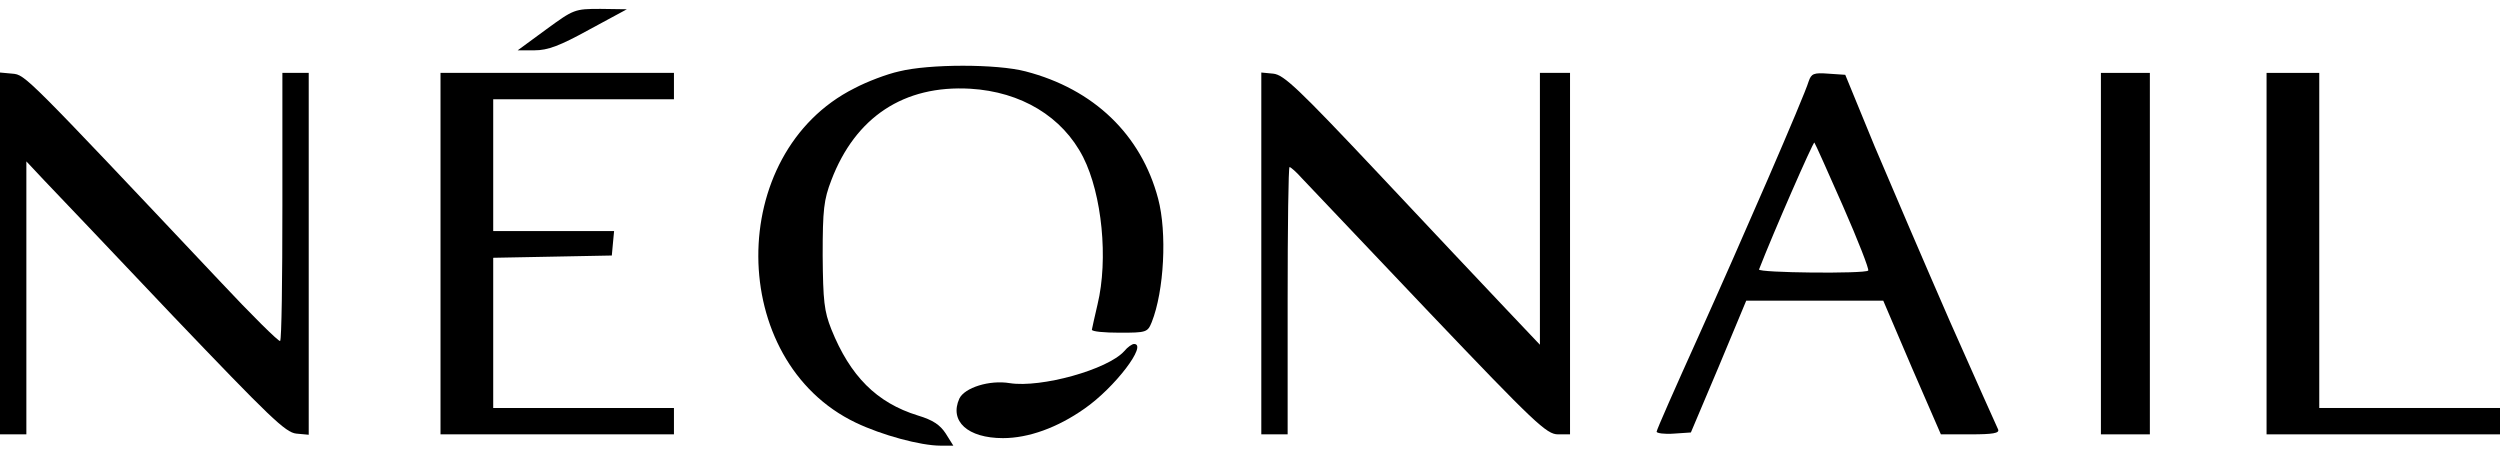
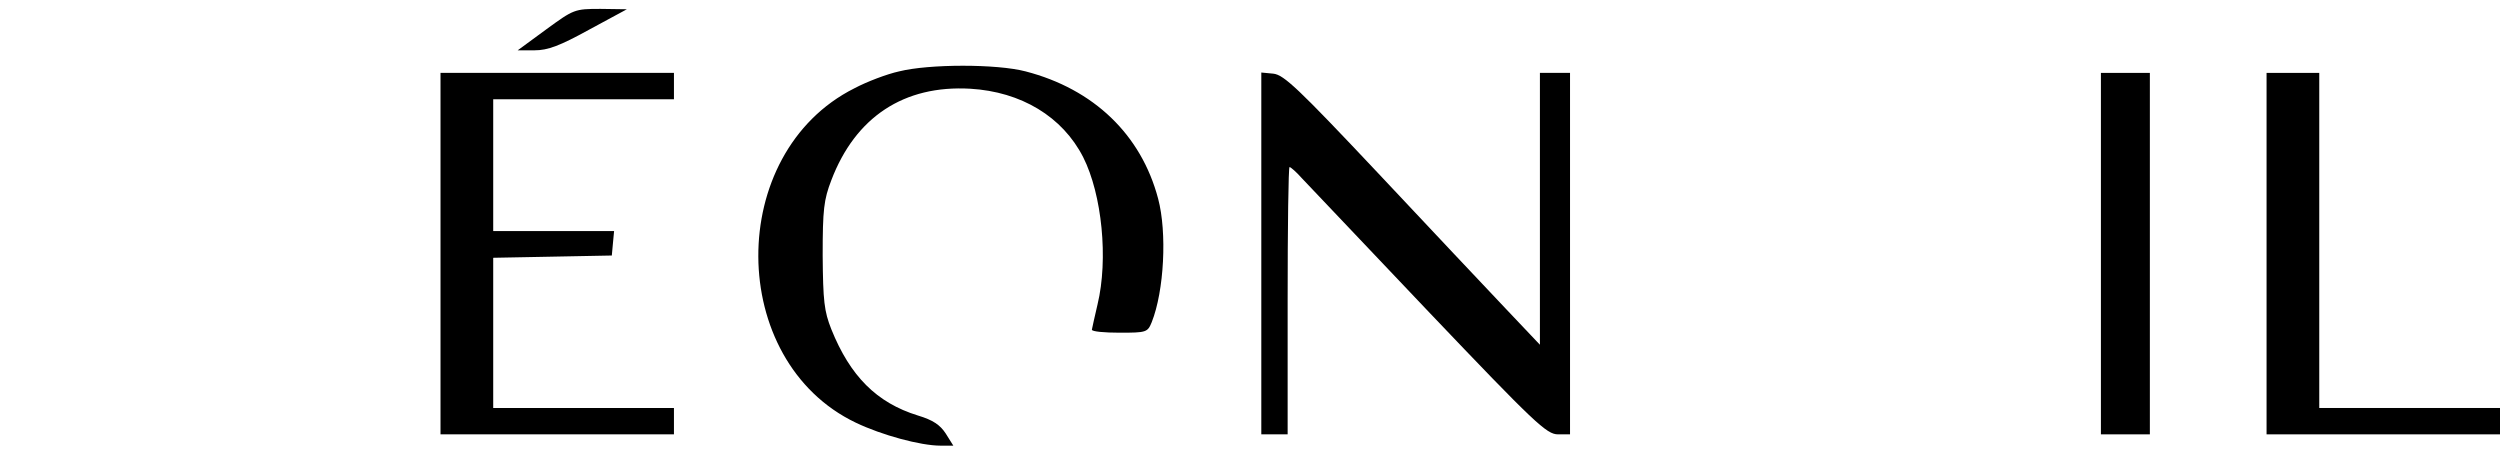
<svg xmlns="http://www.w3.org/2000/svg" width="88" height="16" viewBox="0 0 88 16" fill="none">
  <path d="M19.217 1.042L18.223 1.771H18.819C19.283 1.771 19.707 1.612 20.741 1.042L22.066 0.326L21.139 0.313C20.224 0.313 20.198 0.326 19.217 1.042Z" fill="black" />
  <path d="M31.648 2.513C31.224 2.606 30.522 2.871 30.071 3.11C25.538 5.389 25.578 12.705 30.124 14.878C31.038 15.316 32.404 15.687 33.106 15.687H33.557L33.291 15.262C33.093 14.958 32.841 14.785 32.311 14.626C30.853 14.176 29.925 13.235 29.263 11.591C29.011 10.955 28.971 10.598 28.958 8.994C28.958 7.377 28.998 7.032 29.263 6.343C30.111 4.117 31.82 2.99 34.153 3.123C35.942 3.229 37.4 4.104 38.129 5.535C38.791 6.847 39.017 9.126 38.633 10.717C38.526 11.154 38.447 11.552 38.434 11.605C38.434 11.671 38.871 11.711 39.414 11.711C40.355 11.711 40.395 11.697 40.541 11.34C40.978 10.24 41.084 8.185 40.766 6.993C40.17 4.74 38.5 3.136 36.101 2.513C35.094 2.248 32.708 2.248 31.648 2.513Z" fill="black" />
-   <path d="M0 8.915V15.289H0.464H0.928V10.479V5.681L1.551 6.344C1.895 6.701 3.936 8.848 6.083 11.115C9.502 14.693 10.046 15.223 10.43 15.263L10.867 15.303V8.941V2.566H10.404H9.94V7.245C9.94 9.829 9.913 11.963 9.86 12.003C9.82 12.042 8.853 11.088 7.713 9.869C0.875 2.619 0.888 2.633 0.437 2.593L0 2.553V8.915Z" fill="black" />
  <path d="M15.506 8.928V15.289H19.614H23.723V14.825V14.361H20.542H17.361V11.711V9.074L19.455 9.034L21.536 8.994L21.576 8.557L21.616 8.133H19.495H17.361V5.813V3.494H20.542H23.723V3.03V2.566H19.614H15.506V8.928Z" fill="black" />
  <path d="M44.398 8.914V15.289H44.861H45.325V10.584C45.325 8 45.352 5.88 45.392 5.88C45.431 5.88 45.63 6.052 45.829 6.277C46.028 6.489 48.042 8.61 50.295 10.982C54.032 14.905 54.443 15.289 54.841 15.289H55.265V8.928V2.566H54.735H54.205V7.351V12.135L52.986 10.849C52.31 10.134 50.295 8 48.506 6.092C45.71 3.123 45.193 2.633 44.822 2.593L44.398 2.553V8.914Z" fill="black" />
-   <path d="M63.667 2.858C63.508 3.401 61.282 8.517 59.784 11.843C58.976 13.633 58.313 15.13 58.313 15.196C58.313 15.249 58.592 15.289 58.923 15.263L59.519 15.223L60.5 12.904L61.467 10.584H63.88H66.291L67.299 12.943L68.319 15.289H69.366C70.148 15.289 70.387 15.249 70.334 15.117C70.294 15.037 69.525 13.315 68.637 11.313C67.763 9.312 66.57 6.529 65.987 5.151L64.953 2.633L64.357 2.593C63.84 2.553 63.76 2.593 63.667 2.858ZM64.874 7.258C65.404 8.464 65.801 9.484 65.761 9.524C65.642 9.643 61.865 9.604 61.918 9.484C62.422 8.186 63.827 4.978 63.866 5.018C63.893 5.045 64.343 6.052 64.874 7.258Z" fill="black" />
  <path d="M73.952 8.928V15.289H74.813H75.675V8.928V2.566H74.813H73.952V8.928Z" fill="black" />
  <path d="M79.783 8.928V15.289H83.891H88V14.825V14.361H84.819H81.638V8.464V2.566H80.711H79.783V8.928Z" fill="black" />
-   <path d="M39.574 12.36C38.99 13.01 36.645 13.659 35.545 13.487C34.829 13.367 33.954 13.646 33.769 14.03C33.411 14.825 34.06 15.422 35.306 15.422C36.207 15.422 37.228 15.05 38.169 14.388C39.242 13.646 40.408 12.108 39.918 12.108C39.852 12.108 39.693 12.214 39.574 12.36Z" fill="black" />
</svg>